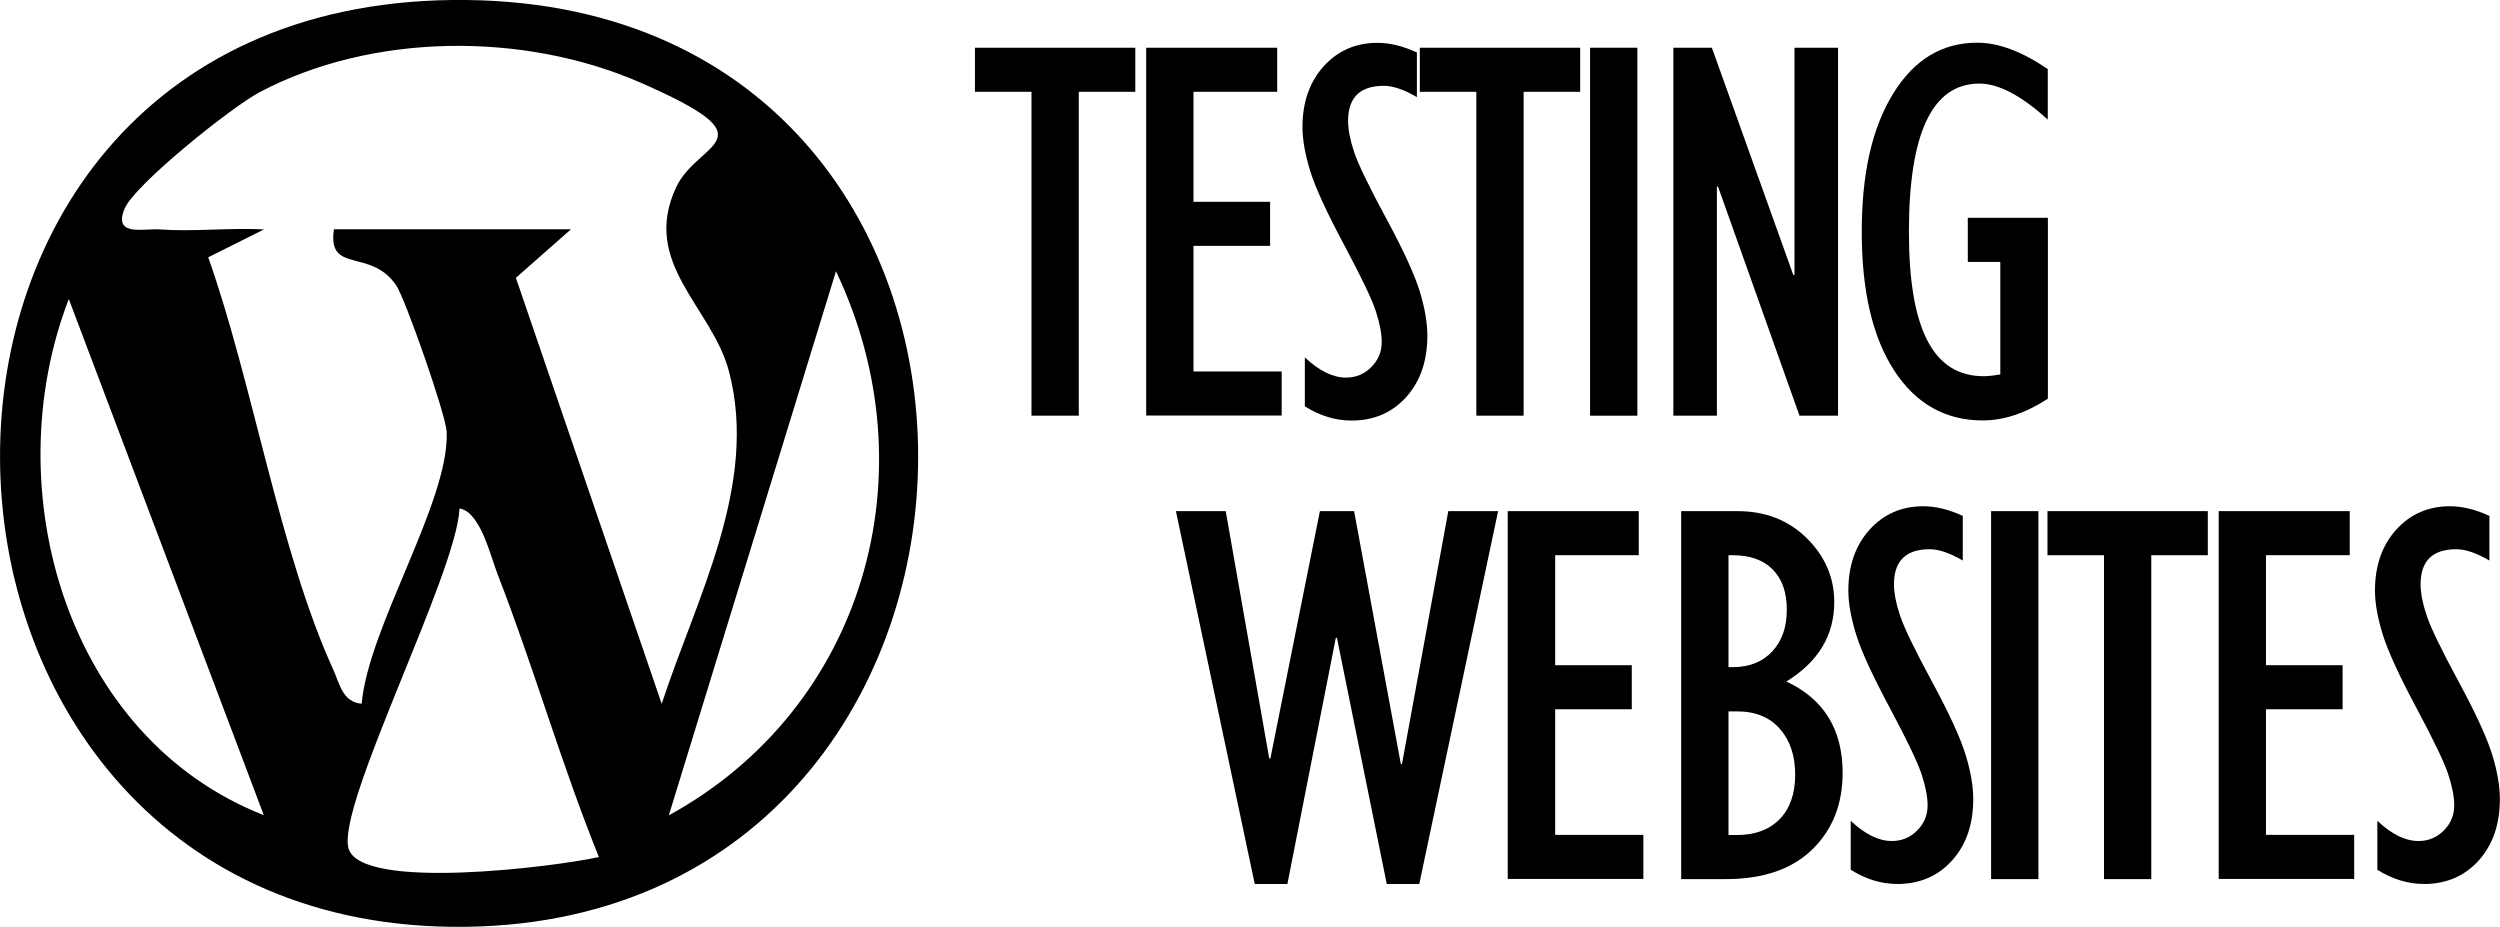
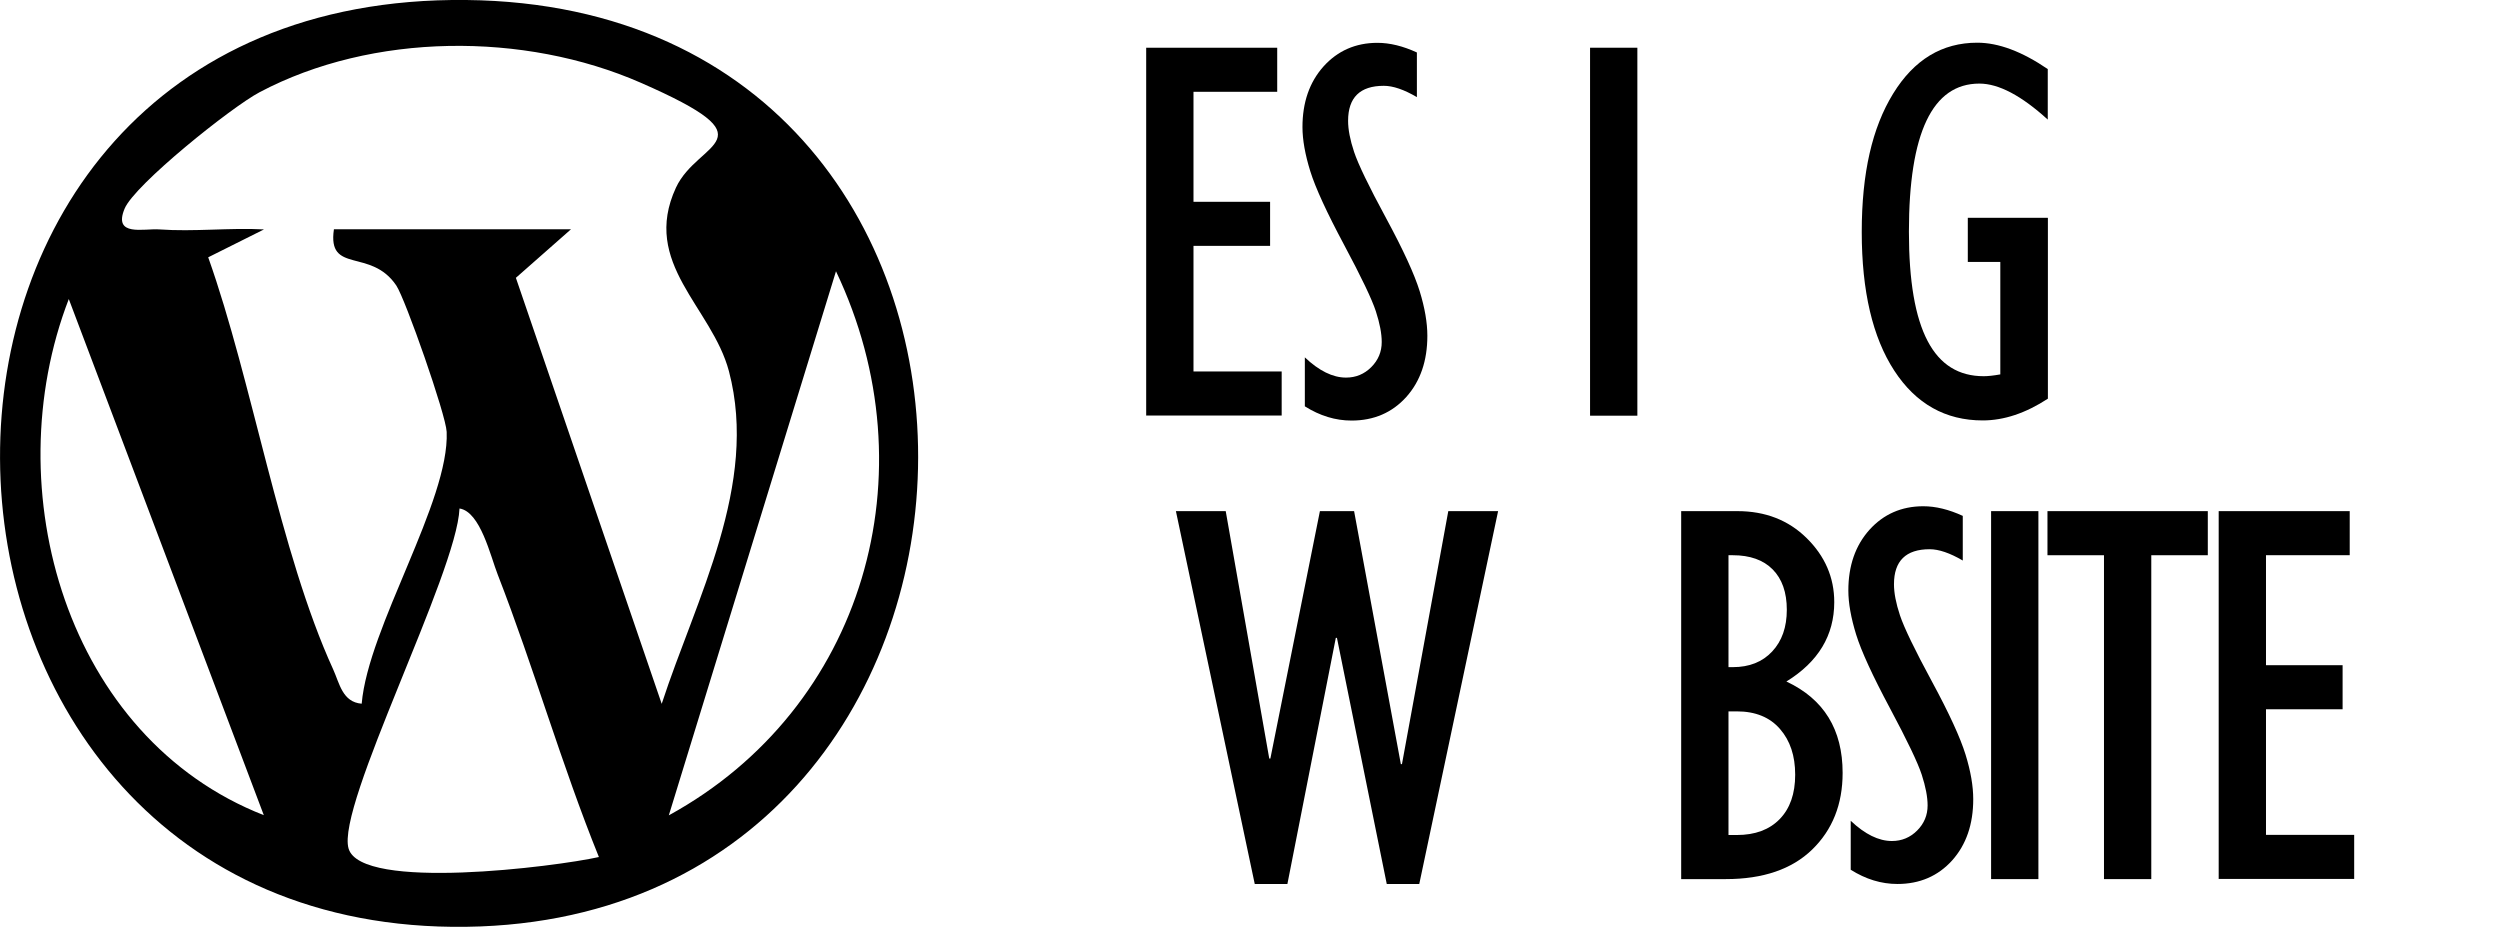
<svg xmlns="http://www.w3.org/2000/svg" id="Calque_1" data-name="Calque 1" viewBox="0 0 179.16 66.42">
  <path d="M33.42,0c44.3.48,42.35,66.87-1,66.42C-10.19,65.98-11.75-.49,33.42,0ZM23.92,16.43h17l-3.95,3.48,10.45,30.53c2.47-7.57,6.96-15.69,4.82-23.83-1.22-4.61-6.31-7.73-3.8-13.16,1.58-3.41,7.1-3.31-2.52-7.52-8.36-3.66-19.23-3.6-27.32.68-2.01,1.06-8.95,6.62-9.67,8.34-.85,2.04,1.39,1.41,2.48,1.49,2.48.18,5.03-.13,7.51,0l-4,2c3.16,8.88,5.11,21.12,8.96,29.54.45.99.66,2.34,2.04,2.45.47-5.49,6.3-14.51,6.09-19.48-.05-1.22-2.96-9.52-3.61-10.49-1.83-2.72-4.95-.78-4.47-4.03ZM47.93,58.43c14-7.67,18.85-24.56,11.98-38.99l-11.98,38.99ZM18.91,58.43L4.93,21.43c-5.27,13.67-.15,31.46,13.98,36.99ZM42.92,61.42c-2.68-6.62-4.66-13.58-7.25-20.24-.52-1.32-1.24-4.51-2.74-4.74-.19,4.64-8.85,21.3-7.95,24.37s14.84,1.3,17.93.61Z" />
  <g>
    <g>
-       <path d="M73.92,29.79V6.58h-4.05v-3.16h11.49v3.16h-4.05v23.21h-3.39Z" />
      <path d="M82.14,29.79V3.42h9.39v3.16h-6v7.88h5.49v3.16h-5.49v9h6.32v3.16h-9.72Z" />
      <path d="M93.51,29.12v-3.51c1.01.96,2,1.45,2.95,1.45.71,0,1.31-.25,1.81-.75.5-.5.75-1.1.75-1.8,0-.6-.14-1.34-.42-2.2-.28-.86-1.04-2.45-2.28-4.77-1.24-2.32-2.05-4.08-2.42-5.27-.37-1.19-.56-2.25-.56-3.16,0-1.77.5-3.22,1.51-4.35,1.01-1.12,2.3-1.69,3.86-1.69.89,0,1.83.23,2.83.69v3.2c-.92-.54-1.71-.81-2.37-.81-1.71,0-2.56.84-2.56,2.51,0,.62.14,1.36.43,2.23.29.87,1.05,2.45,2.29,4.74s2.04,4.04,2.41,5.24.55,2.27.55,3.19c0,1.8-.5,3.26-1.51,4.39-1.01,1.12-2.32,1.69-3.92,1.69-1.16,0-2.27-.34-3.35-1.02Z" />
-       <path d="M105.8,29.79V6.58h-4.05v-3.16h11.49v3.16h-4.05v23.21h-3.39Z" />
      <path d="M113.95,29.79V3.42h3.39v26.37h-3.39Z" />
-       <path d="M119.92,29.79V3.42h2.76l5.84,16.3.08-.04V3.42h3.12v26.37h-2.76l-5.84-16.42h-.08s0,16.42,0,16.42h-3.12Z" />
      <path d="M146.76,15.62v12.95c-1.59,1.04-3.15,1.56-4.67,1.56-2.67,0-4.79-1.19-6.34-3.57s-2.33-5.69-2.33-9.93.75-7.48,2.25-9.92c1.5-2.44,3.51-3.65,6.03-3.65,1.52,0,3.2.63,5.05,1.89v3.62c-1.89-1.72-3.52-2.58-4.9-2.58-3.37,0-5.05,3.54-5.05,10.62s1.79,10.35,5.36,10.35c.29,0,.69-.04,1.19-.13v-8.06h-2.33v-3.16h5.73Z" />
    </g>
    <g>
      <path d="M89.92,63.35l-5.65-26.72h3.57l3.12,17.73h.08s3.55-17.73,3.55-17.73h2.45l3.35,18.13h.08l3.32-18.13h3.57l-5.65,26.72h-2.33l-3.57-17.64h-.08l-3.47,17.64h-2.33Z" />
-       <path d="M108.05,63v-26.37h9.39v3.16h-5.99v7.88h5.49v3.16h-5.49v9h6.32v3.16h-9.72Z" />
      <path d="M120.48,63v-26.37h4.03c1.99,0,3.65.64,4.96,1.93s1.98,2.82,1.98,4.59c0,2.38-1.14,4.28-3.43,5.69,2.69,1.26,4.03,3.44,4.03,6.55,0,2.25-.73,4.08-2.18,5.49-1.45,1.41-3.52,2.12-6.19,2.12h-3.2ZM123.87,47.81h.31c1.18,0,2.12-.37,2.82-1.12s1.05-1.74,1.05-2.99-.34-2.21-1.01-2.89-1.63-1.02-2.86-1.02h-.31v8.02ZM123.87,59.84h.6c1.31,0,2.33-.38,3.07-1.14s1.11-1.82,1.11-3.18-.36-2.44-1.09-3.28c-.73-.84-1.76-1.26-3.09-1.26h-.6v8.87Z" />
      <path d="M132.63,62.33v-3.51c1.01.96,2,1.45,2.95,1.45.71,0,1.31-.25,1.81-.75.5-.5.75-1.1.75-1.8,0-.6-.14-1.34-.42-2.2-.28-.86-1.04-2.45-2.28-4.77s-2.05-4.08-2.42-5.27c-.37-1.2-.56-2.25-.56-3.16,0-1.77.5-3.22,1.51-4.35,1.01-1.12,2.3-1.69,3.86-1.69.89,0,1.83.23,2.83.69v3.2c-.92-.54-1.72-.81-2.37-.81-1.71,0-2.56.84-2.56,2.51,0,.62.14,1.36.43,2.23.29.87,1.05,2.45,2.29,4.74s2.04,4.04,2.41,5.24c.37,1.2.55,2.26.55,3.19,0,1.8-.5,3.26-1.51,4.39-1.01,1.12-2.32,1.69-3.92,1.69-1.16,0-2.27-.34-3.35-1.02Z" />
      <path d="M142.69,63v-26.37h3.39v26.37h-3.39Z" />
      <path d="M150.78,63v-23.21h-4.05v-3.16h11.49v3.16h-4.05v23.21h-3.39Z" />
      <path d="M159,63v-26.37h9.39v3.16h-6v7.88h5.49v3.16h-5.49v9h6.32v3.16h-9.72Z" />
-       <path d="M170.37,62.33v-3.51c1.01.96,2,1.45,2.95,1.45.71,0,1.31-.25,1.81-.75.5-.5.75-1.1.75-1.8,0-.6-.14-1.34-.42-2.2-.28-.86-1.04-2.45-2.28-4.77s-2.05-4.08-2.42-5.27c-.37-1.2-.56-2.25-.56-3.16,0-1.77.5-3.22,1.51-4.35,1.01-1.12,2.3-1.69,3.86-1.69.89,0,1.83.23,2.83.69v3.2c-.92-.54-1.72-.81-2.37-.81-1.71,0-2.56.84-2.56,2.51,0,.62.14,1.36.43,2.23.29.87,1.05,2.45,2.29,4.74s2.04,4.04,2.41,5.24c.37,1.2.55,2.26.55,3.19,0,1.8-.5,3.26-1.51,4.39-1.01,1.12-2.32,1.69-3.92,1.69-1.16,0-2.27-.34-3.35-1.02Z" />
    </g>
  </g>
</svg>